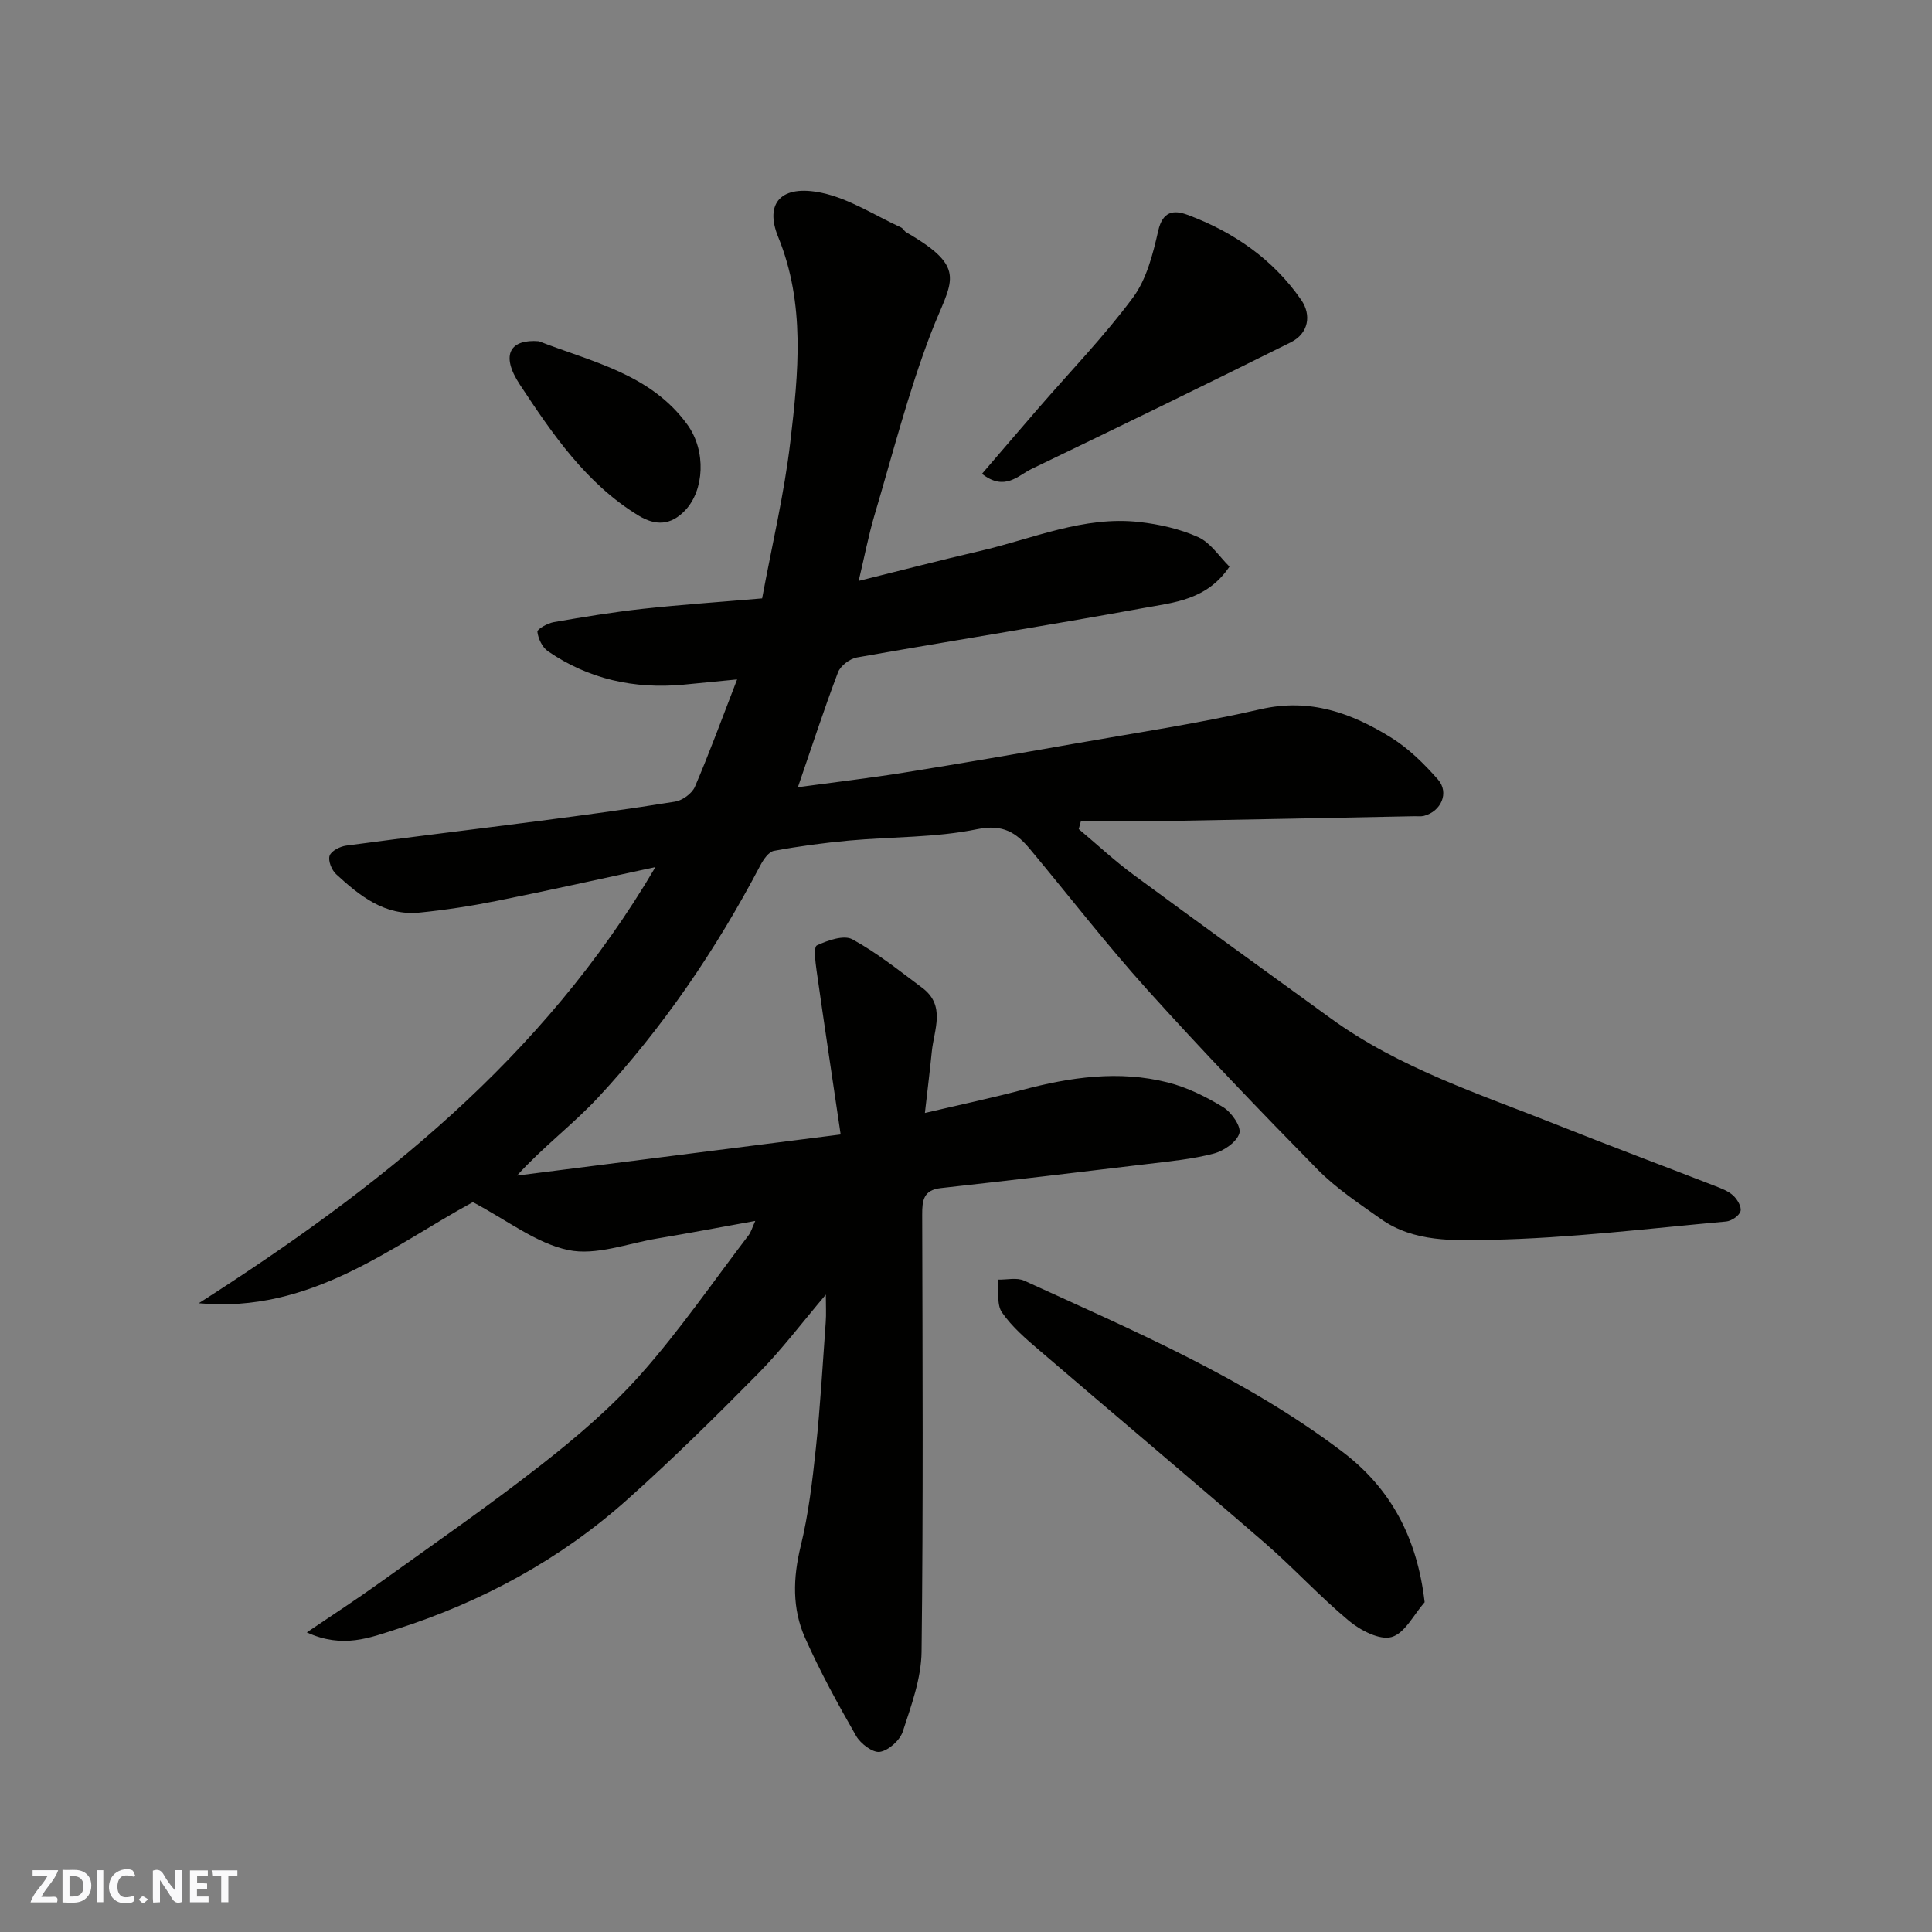
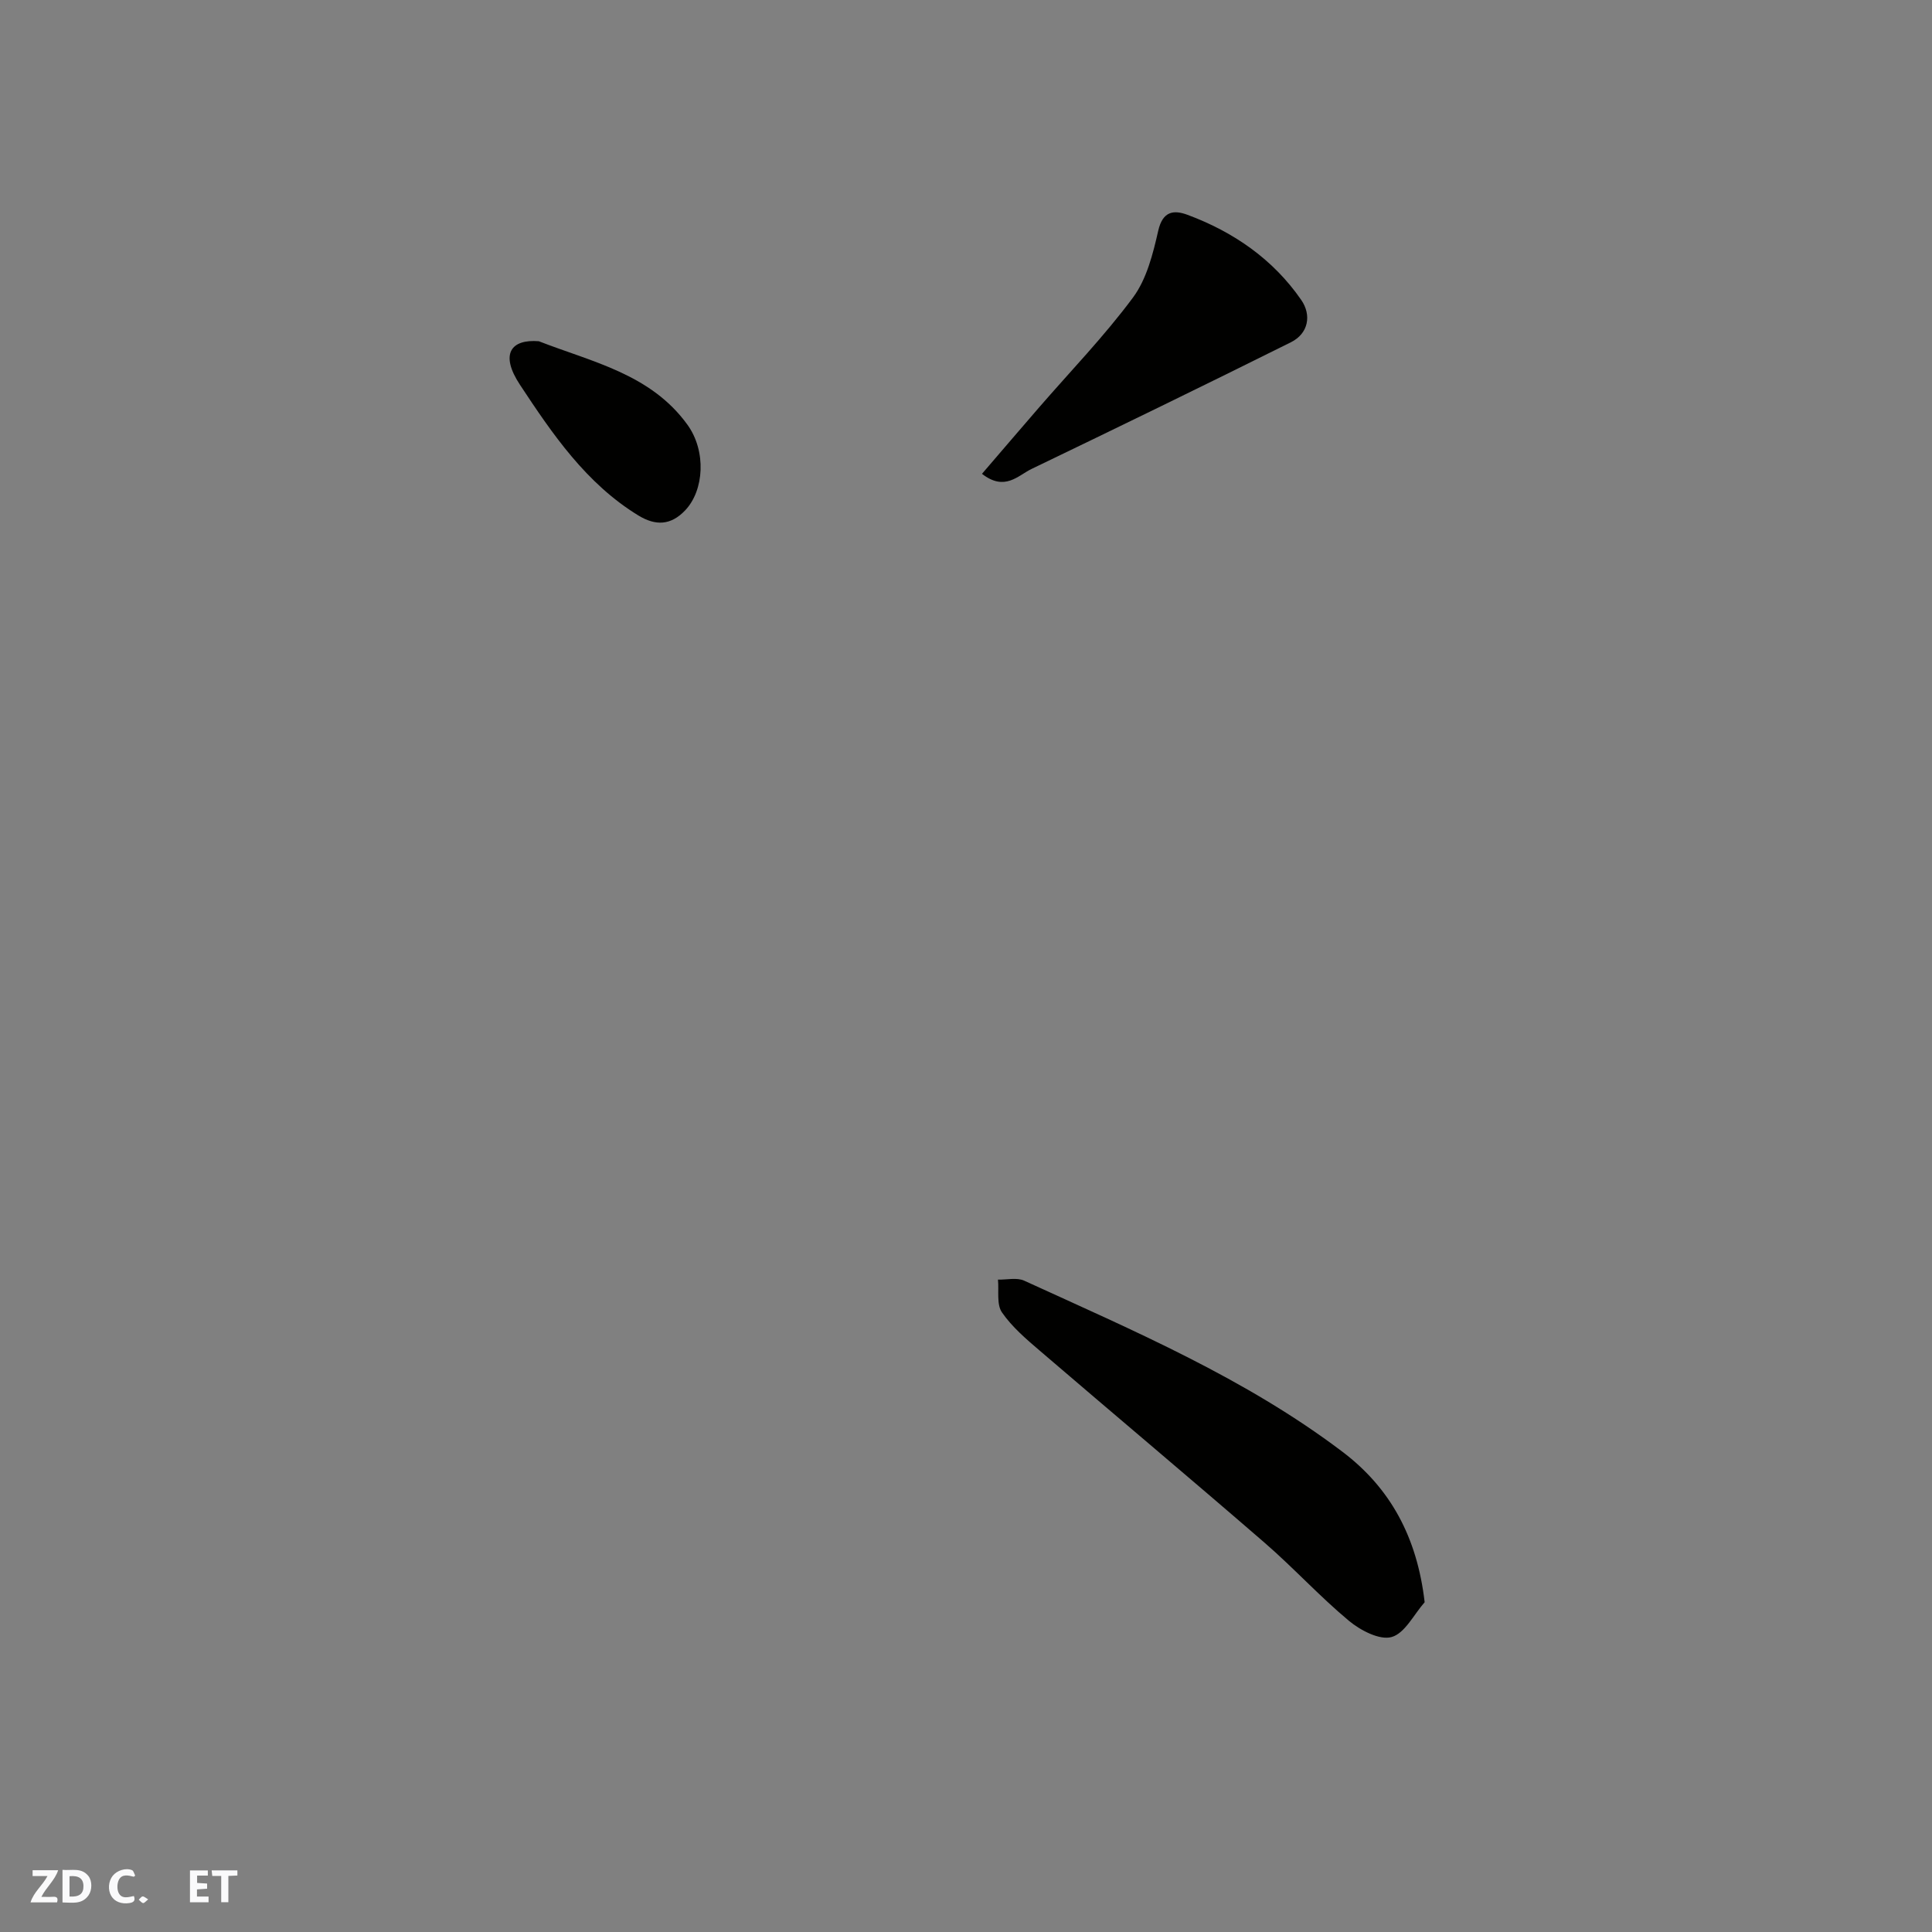
<svg xmlns="http://www.w3.org/2000/svg" enable-background="new 0 0 400 400" viewBox="0 0 400 400">
  <rect x="0" y="0" width="400" height="400" fill="#808080" stroke="none" />
  <g fill="#fafafb">
-     <path d="m37.59 393.81c-.92.31-1.52.05-2-.78-.7-1.2-1.52-2.34-2.47-3.78v4.59c-.55.03-.95.05-1.41.07-.03-.37-.06-.64-.06-.91 0-1.91 0-3.81 0-5.7 1.13-.41 1.77-.03 2.29.91.62 1.11 1.38 2.14 2.31 3.19v-4.2h1.35v6.61z" />
    <path d="m12.94 393.88v-6.75c1.9.19 3.93-.54 5.37 1.29.8 1.01.78 2.88.03 3.97-1.37 1.97-3.4 1.51-5.4 1.49m1.45-1.22c2.04.12 2.92-.58 2.89-2.21-.03-1.51-.98-2.19-2.89-2z" />
    <path d="m11.81 393.87h-5.49c.68-2.18 2.47-3.48 3.51-5.45h-3.08v-1.21h5.29c-.71 2.13-2.44 3.48-3.47 5.51.86 0 1.63.04 2.39-.01.79-.05 1.14.21.85 1.16" />
    <path d="m39.33 393.86v-6.61h3.7v1.07h-2.22v1.52c.68.04 1.34.09 2.07.13v1.07c-.72.05-1.38.09-2.1.14v1.48h2.4v1.19h-3.85z" />
    <path d="m27.71 388.56c-1.15-.3-2.46-.61-3.1.64-.37.73-.41 1.93-.06 2.67.63 1.35 1.99.93 3.17.68.35.94-.01 1.32-.93 1.46-1.62.25-3.05-.27-3.76-1.48-.73-1.24-.6-3.03.31-4.17.88-1.11 2.71-1.7 4-1.16.32.13.44.74.65 1.12-.1.08-.19.16-.28.24" />
    <path d="m49.15 387.24v1.07c-.59.02-1.17.05-1.87.08v5.44h-1.48v-5.44h-1.85c-.05-.4-.08-.73-.13-1.15z" />
-     <path d="m20.06 387.21h1.33v6.62h-1.33z" />
    <path d="m30.68 393.25c-.49.38-.8.79-1.05.76-.32-.05-.6-.45-.9-.7.26-.24.51-.64.8-.67.29-.04.62.3 1.15.61" />
  </g>
-   <path d="m157.79 123.89c2.04-11.02 4.59-21.68 5.85-32.49 1.66-14.17 3.14-28.48-2.53-42.35-2.86-7 .61-10.93 9.06-9.12 5.71 1.22 10.95 4.67 16.38 7.16.43.2.67.77 1.09 1.01 13.08 7.58 9.28 9.99 5.1 20.89-4.7 12.27-7.95 25.09-11.7 37.72-1.23 4.16-2.04 8.45-3.26 13.56 8.78-2.17 16.86-4.29 25.01-6.17 10.95-2.52 21.54-7.34 33.13-6.02 4.14.47 8.4 1.43 12.17 3.13 2.54 1.15 4.32 3.99 6.46 6.1-4.66 6.94-11.54 7.43-17.78 8.57-19.75 3.61-39.58 6.74-59.35 10.24-1.48.26-3.4 1.72-3.92 3.08-2.93 7.73-5.49 15.6-8.3 23.78 7.58-1.03 14.85-1.88 22.08-3.04 11.6-1.86 23.18-3.86 34.75-5.9 13.01-2.3 26.11-4.25 38.98-7.21 10.19-2.34 18.79.78 26.98 5.86 3.65 2.26 6.86 5.44 9.72 8.69 2.4 2.73.66 6.62-2.9 7.54-.63.16-1.33.05-1.99.07-17.1.33-34.2.7-51.3.99-5.91.1-11.82.02-17.73.02-.15.55-.3 1.1-.45 1.65 3.78 3.17 7.4 6.56 11.37 9.48 13.54 9.99 27.19 19.83 40.81 29.71 14.3 10.38 30.97 15.71 47.12 22.15 10.73 4.28 21.56 8.32 32.33 12.51 1.36.53 2.84 1.07 3.88 2.03.85.78 1.77 2.37 1.5 3.25-.29.95-1.87 2.02-2.98 2.12-16.21 1.46-32.43 3.46-48.67 3.79-7.56.16-15.95.56-22.83-4.33-4.53-3.22-9.26-6.34-13.12-10.27-11.96-12.18-23.79-24.51-35.22-37.19-8.46-9.38-16.19-19.41-24.29-29.11-2.82-3.38-5.57-5.22-10.91-4.12-8.64 1.78-17.68 1.55-26.54 2.36-5.21.48-10.41 1.17-15.55 2.13-1.1.2-2.19 1.81-2.82 3.01-9.18 17.46-20.2 33.67-33.63 48.1-5.12 5.5-11.24 10.06-16.75 16.12 21.88-2.78 43.76-5.56 67.01-8.51-1.73-11.72-3.41-22.84-4.99-33.96-.25-1.77-.62-4.87.07-5.19 2.24-1.03 5.57-2.22 7.35-1.25 5.12 2.79 9.74 6.52 14.44 10.02 4.95 3.69 2.46 8.65 2 13.23-.39 3.89-.87 7.78-1.43 12.7 7.36-1.73 13.8-3.09 20.14-4.77 9.97-2.65 20.02-4.12 30.15-1.55 4.02 1.02 7.92 2.95 11.47 5.12 1.71 1.05 3.77 4 3.35 5.4-.54 1.81-3.21 3.65-5.3 4.2-4.39 1.16-9 1.59-13.53 2.14-14.32 1.73-28.64 3.42-42.98 5.01-3.62.4-3.87 2.58-3.86 5.51.07 30.16.23 60.33-.13 90.49-.07 5.53-2.13 11.13-3.88 16.5-.59 1.82-2.93 3.93-4.74 4.22-1.46.24-3.99-1.67-4.92-3.28-3.8-6.63-7.49-13.36-10.59-20.34-2.68-6.04-2.5-12.39-.9-18.94 1.62-6.64 2.43-13.51 3.15-20.33.92-8.67 1.41-17.4 2.04-26.1.12-1.63.02-3.27.02-5.67-4.96 5.84-9.14 11.41-13.99 16.32-8.79 8.91-17.72 17.71-27.05 26.05-13.94 12.47-30.15 21.24-47.92 26.92-5.33 1.7-11.03 4.07-18.5.64 5.55-3.76 10.24-6.8 14.77-10.05 11.28-8.1 22.72-16.01 33.65-24.56 7.4-5.78 14.66-11.97 20.86-18.98 8-9.04 14.88-19.06 22.22-28.68.46-.6.66-1.4 1.35-2.92-7.23 1.3-13.73 2.54-20.26 3.63-6.17 1.03-12.72 3.6-18.45 2.4-6.66-1.4-12.62-6.16-19.76-9.92-16.82 9.14-33.6 23.09-56.74 20.93 37.14-23.76 71.14-50.51 94.54-90.3-11.68 2.51-22.24 4.88-32.85 7-5.27 1.06-10.61 1.88-15.96 2.42-7.21.73-12.42-3.45-17.3-7.95-.92-.85-1.7-2.78-1.35-3.82.33-.99 2.15-1.92 3.42-2.09 13.31-1.79 26.64-3.38 39.96-5.11 9.4-1.22 18.79-2.48 28.14-4 1.53-.25 3.51-1.68 4.11-3.07 3-6.99 5.62-14.16 8.74-22.23-4.39.43-7.78.77-11.17 1.09-10.13.93-19.57-1.14-28-6.93-1.16-.8-2.02-2.6-2.18-4.04-.06-.55 2.13-1.77 3.42-1.99 6.11-1.06 12.23-2.07 18.39-2.75 8.04-.87 16.09-1.42 24.72-2.16z" fill="#010100" />
  <path d="m294.96 331.72c-2.24 2.54-4.1 6.44-6.84 7.21-2.48.7-6.46-1.38-8.84-3.36-6.1-5.08-11.49-11-17.5-16.2-15.41-13.34-31.03-26.45-46.5-39.72-2.83-2.42-5.76-4.92-7.84-7.94-1.14-1.66-.6-4.48-.82-6.78 1.82.05 3.9-.48 5.43.22 22.71 10.39 45.77 20.2 65.86 35.4 9.94 7.51 15.49 17.69 17.05 31.17z" fill="#010100" />
  <path d="m203.31 98.1c4.06-4.73 7.87-9.18 11.71-13.62 6.57-7.59 13.6-14.85 19.56-22.89 2.83-3.82 4.13-9.03 5.22-13.82.93-4.08 3.22-4.35 6.07-3.29 9.55 3.55 17.73 9.21 23.55 17.64 2.13 3.09 1.52 6.91-2.15 8.74-17.83 8.88-35.75 17.59-53.7 26.23-2.83 1.37-5.54 4.69-10.26 1.01z" fill="#010100" />
  <path d="m111.56 70.65c11.06 4.31 23.18 6.78 30.77 17.29 3.94 5.46 3.46 13.59-.47 17.72-2.99 3.15-6.15 3.22-9.68 1.07-10.82-6.6-17.82-16.9-24.51-27.04-4.25-6.42-1.86-9.51 3.89-9.04z" fill="#010100" />
</svg>